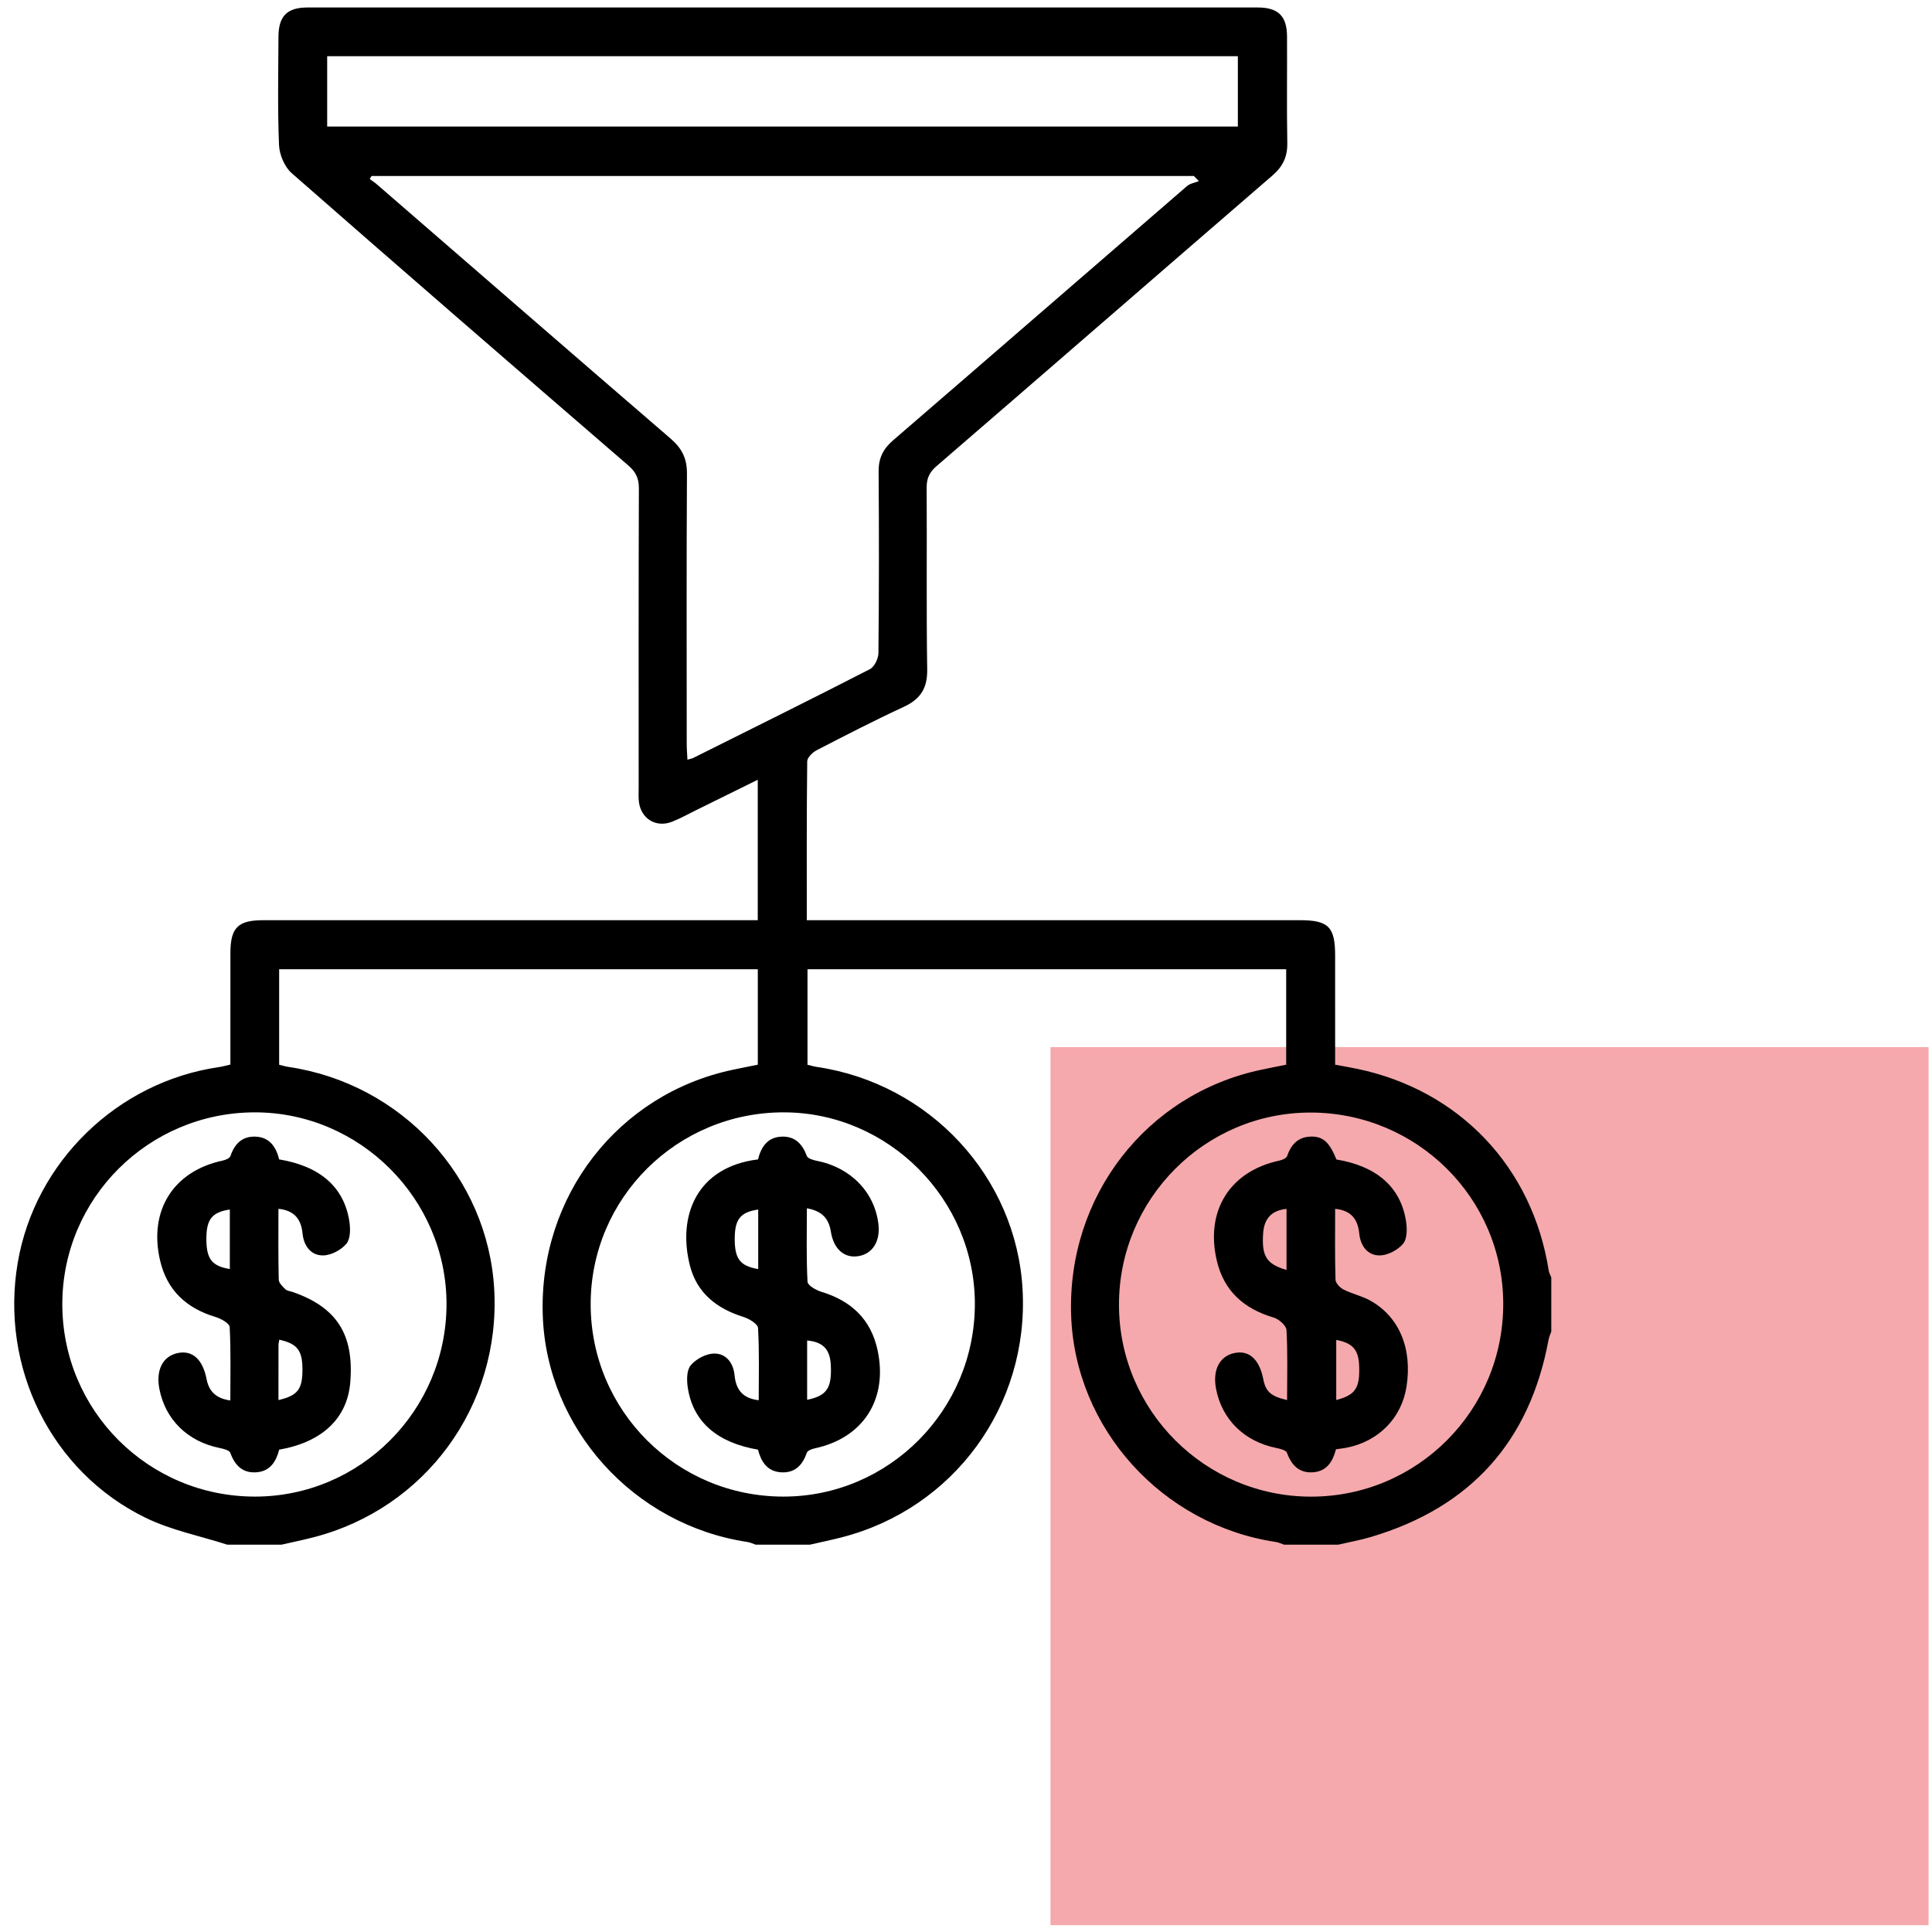
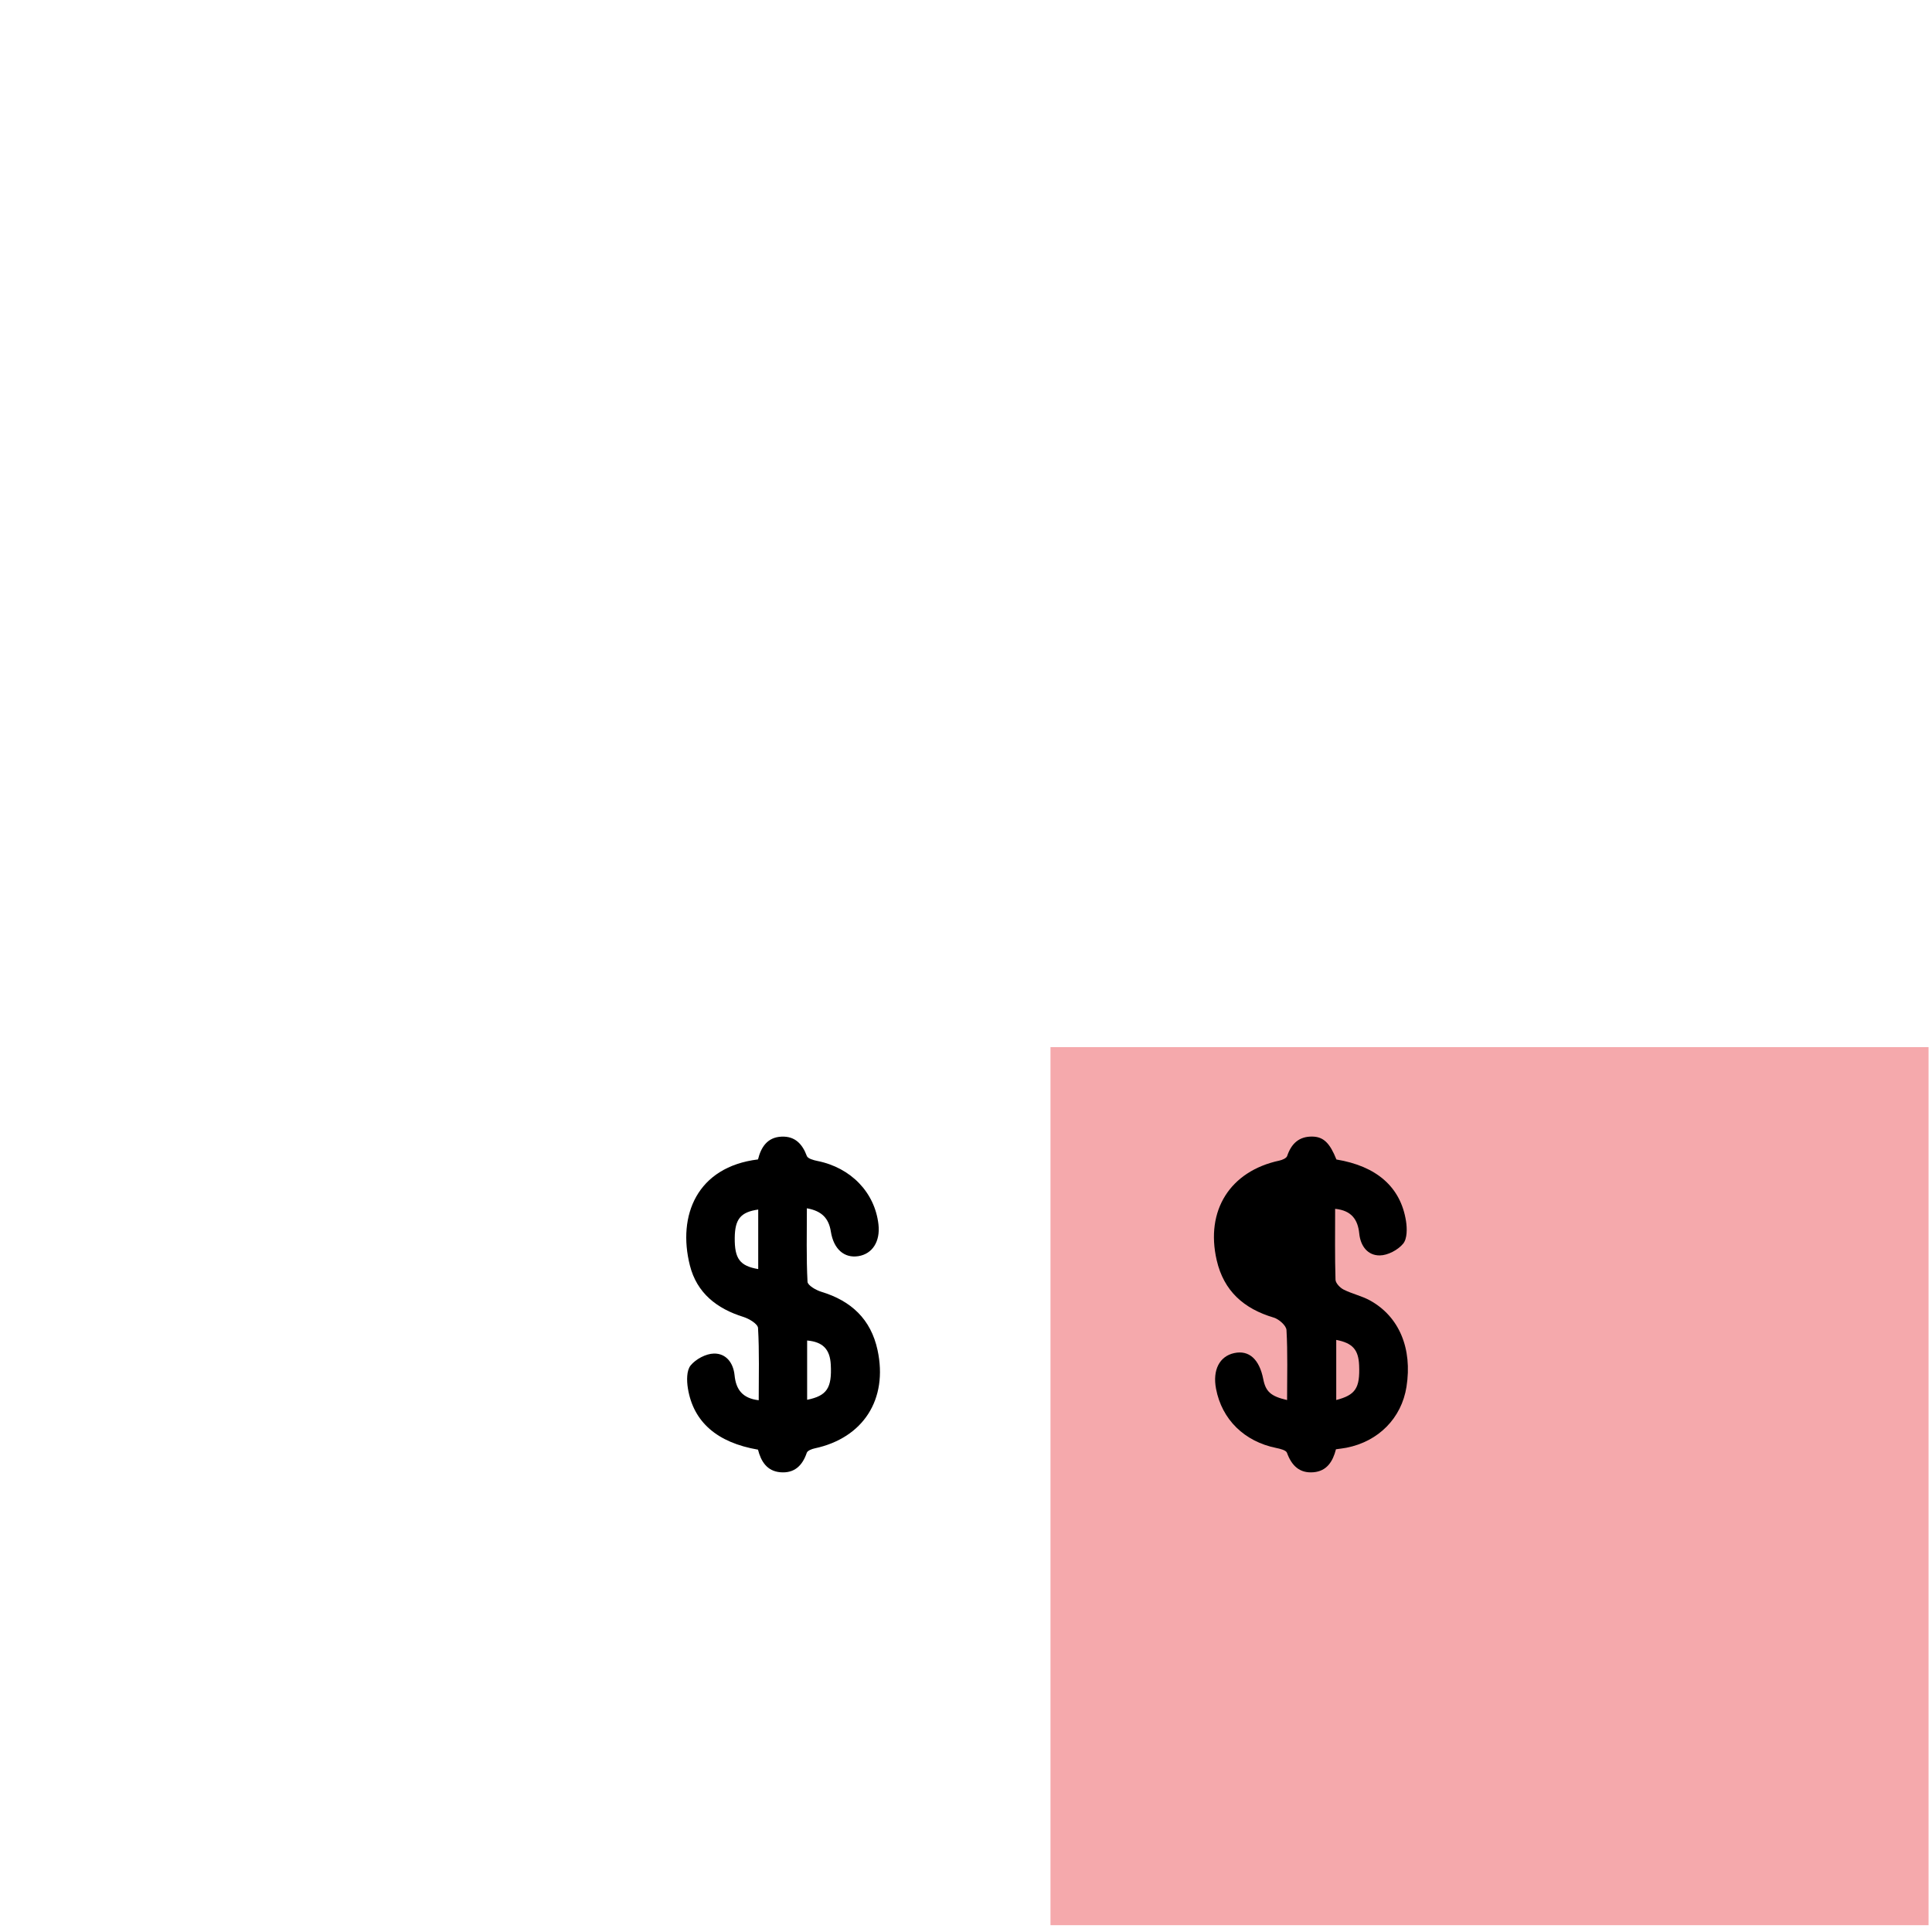
<svg xmlns="http://www.w3.org/2000/svg" id="a" width="100mm" height="100mm" viewBox="0 0 283.465 283.465">
  <rect x="154.129" y="153.633" width="128.831" height="128.831" fill="#e52329" opacity=".39" />
  <g>
-     <path d="M33.364,226.641c-4.017-1.292-8.257-2.126-12.011-3.956C7.503,215.935-.021,200.601,2.604,185.25c2.53-14.794,14.636-26.538,29.566-28.693,.495-.071,.98-.217,1.633-.365,0-5.476-.004-10.895,.001-16.313,.004-3.768,1.086-4.866,4.819-4.866,23.269-.003,46.538-.002,69.807-.002h2.75v-20.606c-3.077,1.519-6.066,2.997-9.058,4.47-1.183,.582-2.34,1.236-3.567,1.708-2.314,.891-4.515-.474-4.812-2.931-.079-.652-.037-1.32-.037-1.98-.002-14.683-.022-29.366,.032-44.049,.005-1.466-.468-2.394-1.565-3.341-16.502-14.245-32.986-28.509-49.379-42.879-1.05-.921-1.798-2.72-1.857-4.145-.217-5.277-.102-10.568-.08-15.854,.012-3.038,1.254-4.305,4.269-4.306,46.465-.009,92.929-.009,139.394-.001,3.035,.001,4.302,1.258,4.316,4.263,.025,5.212-.053,10.426,.038,15.637,.035,2.016-.669,3.45-2.184,4.758-16.445,14.198-32.842,28.453-49.291,42.646-1.056,.911-1.447,1.807-1.438,3.175,.057,8.883-.056,17.768,.08,26.649,.042,2.752-.98,4.345-3.423,5.477-4.32,2.001-8.557,4.184-12.788,6.371-.604,.312-1.387,1.069-1.394,1.629-.092,7.69-.062,15.381-.062,23.309h2.757c23.196,0,46.391-.001,69.587,.001,4.194,0,5.172,.981,5.174,5.179,.002,5.282,.001,10.565,.001,16.023,1.128,.211,2.189,.389,3.242,.608,15.007,3.133,25.714,14.427,28.098,29.614,.054,.344,.245,.666,.373,.998v7.929c-.136,.402-.325,.795-.401,1.208-2.763,14.959-11.457,24.586-26.013,28.922-1.592,.474-3.238,.768-4.858,1.146h-7.928c-.405-.135-.801-.334-1.218-.397-16.702-2.507-29.485-16.673-30.032-33.298-.573-17.427,11.03-32.416,27.857-35.981,1.259-.267,2.522-.512,3.696-.75v-14.002H118.477v14.012c.502,.119,.916,.249,1.34,.312,16.611,2.445,29.303,16.161,30.217,32.663,.943,17.04-10.076,32.138-26.557,36.367-1.545,.397-3.11,.718-4.665,1.074h-7.928c-.405-.135-.801-.334-1.218-.397-16.703-2.507-29.485-16.673-30.032-33.298-.573-17.427,11.03-32.416,27.857-35.982,1.259-.267,2.522-.512,3.696-.75v-14.002H40.957v14.012c.502,.119,.916,.249,1.34,.312,16.611,2.445,29.303,16.161,30.217,32.663,.943,17.04-10.076,32.138-26.557,36.367-1.545,.397-3.11,.718-4.665,1.074h-7.928ZM54.516,25.819l-.272,.445c.346,.255,.712,.488,1.036,.769,14.369,12.448,28.718,24.919,43.122,37.326,1.639,1.411,2.401,2.91,2.388,5.104-.075,13.215-.039,26.43-.033,39.645,0,.763,.066,1.525,.104,2.354,.421-.121,.64-.15,.826-.243,8.658-4.321,17.329-8.616,25.937-13.034,.668-.343,1.252-1.553,1.26-2.366,.089-8.883,.093-17.767,.027-26.649-.014-1.936,.655-3.299,2.113-4.556,14.397-12.415,28.747-24.884,43.133-37.31,.454-.392,1.157-.494,1.744-.732l-.747-.752H54.516Zm109.661,165.634c.02,15.518,12.656,28.133,28.182,28.137,15.615,.003,28.24-12.688,28.197-28.346-.042-15.486-12.701-28.017-28.296-28.009-15.493,.008-28.104,12.679-28.083,28.219Zm-126.769,28.129c15.473,.001,28.082-12.657,28.105-28.214,.022-15.449-12.72-28.191-28.164-28.162-15.564,.029-28.192,12.614-28.206,28.111-.015,15.639,12.611,28.264,28.265,28.265Zm49.255-28.23c-.002,15.632,12.638,28.241,28.3,28.23,15.465-.01,28.062-12.687,28.07-28.25,.008-15.356-12.652-28.083-27.979-28.127-15.682-.045-28.389,12.552-28.391,28.146ZM48.003,18.564H181.62V8.25H48.003v10.313Z" />
-     <path d="M188.842,205.419c0-3.54,.103-6.915-.088-10.274-.037-.661-1.105-1.6-1.871-1.827-4.366-1.294-7.323-3.881-8.368-8.419-1.682-7.302,1.966-13.073,9.204-14.618,.419-.089,1.026-.349,1.133-.669,.61-1.809,1.737-2.885,3.693-2.853,1.651,.027,2.576,.96,3.536,3.362,5.88,.971,9.413,4.02,10.207,9.017,.174,1.095,.192,2.603-.418,3.338-.767,.923-2.252,1.711-3.433,1.72-1.773,.014-2.823-1.38-3.006-3.209-.207-2.067-1.153-3.388-3.538-3.627,0,3.539-.05,6.972,.054,10.399,.015,.506,.664,1.181,1.188,1.447,1.232,.626,2.637,.922,3.845,1.583,4.313,2.361,6.267,7.072,5.381,12.686-.725,4.591-4.095,8.014-8.811,8.938-.498,.097-1.004,.147-1.536,.224-.453,1.78-1.33,3.203-3.288,3.372-2.056,.177-3.219-.973-3.901-2.858-.138-.381-1.01-.589-1.579-.705-4.67-.945-7.969-4.168-8.828-8.685-.524-2.754,.506-4.77,2.674-5.237,2.166-.466,3.682,.898,4.258,3.831,.357,1.819,1.097,2.509,3.491,3.062Zm-.081-19.089v-8.962c-2.272,.235-3.292,1.501-3.432,3.59-.226,3.357,.467,4.5,3.432,5.372Zm7.294,10.263v8.819c2.839-.74,3.489-1.763,3.358-5.066-.092-2.324-.959-3.294-3.358-3.754Z" />
-     <path d="M40.958,170.106c5.968,.992,9.495,4.033,10.29,9.029,.174,1.095,.194,2.602-.416,3.338-.766,.924-2.249,1.713-3.431,1.724-1.773,.016-2.826-1.377-3.009-3.206-.207-2.067-1.151-3.389-3.539-3.631,0,3.538-.039,6.969,.045,10.398,.012,.485,.573,1.008,.981,1.411,.235,.232,.671,.261,1.017,.38,6.513,2.242,9.07,6.235,8.495,13.266-.432,5.279-4.106,8.776-10.428,9.882-.44,1.714-1.312,3.143-3.269,3.314-2.056,.18-3.221-.967-3.906-2.852-.139-.382-1.008-.594-1.575-.709-4.673-.945-7.97-4.163-8.832-8.681-.526-2.755,.5-4.771,2.668-5.241,2.167-.47,3.692,.896,4.262,3.825,.346,1.778,1.367,2.829,3.483,3.127,0-3.67,.089-7.227-.095-10.77-.028-.537-1.261-1.233-2.053-1.471-4.281-1.289-7.144-3.894-8.168-8.336-1.684-7.303,1.966-13.083,9.199-14.622,.419-.089,1.029-.347,1.136-.665,.608-1.809,1.737-2.928,3.689-2.847,2.078,.086,3.01,1.543,3.456,3.337Zm-7.237,7.356c-2.586,.388-3.411,1.406-3.44,4.155-.032,3.072,.763,4.143,3.44,4.574v-8.729Zm7.133,27.959c2.871-.672,3.539-1.605,3.521-4.587-.017-2.715-.773-3.688-3.397-4.273-.042,.277-.117,.546-.118,.815-.009,2.626-.005,5.251-.005,8.045Z" />
+     <path d="M188.842,205.419c0-3.54,.103-6.915-.088-10.274-.037-.661-1.105-1.6-1.871-1.827-4.366-1.294-7.323-3.881-8.368-8.419-1.682-7.302,1.966-13.073,9.204-14.618,.419-.089,1.026-.349,1.133-.669,.61-1.809,1.737-2.885,3.693-2.853,1.651,.027,2.576,.96,3.536,3.362,5.88,.971,9.413,4.02,10.207,9.017,.174,1.095,.192,2.603-.418,3.338-.767,.923-2.252,1.711-3.433,1.72-1.773,.014-2.823-1.38-3.006-3.209-.207-2.067-1.153-3.388-3.538-3.627,0,3.539-.05,6.972,.054,10.399,.015,.506,.664,1.181,1.188,1.447,1.232,.626,2.637,.922,3.845,1.583,4.313,2.361,6.267,7.072,5.381,12.686-.725,4.591-4.095,8.014-8.811,8.938-.498,.097-1.004,.147-1.536,.224-.453,1.78-1.33,3.203-3.288,3.372-2.056,.177-3.219-.973-3.901-2.858-.138-.381-1.01-.589-1.579-.705-4.67-.945-7.969-4.168-8.828-8.685-.524-2.754,.506-4.77,2.674-5.237,2.166-.466,3.682,.898,4.258,3.831,.357,1.819,1.097,2.509,3.491,3.062Zm-.081-19.089v-8.962Zm7.294,10.263v8.819c2.839-.74,3.489-1.763,3.358-5.066-.092-2.324-.959-3.294-3.358-3.754Z" />
    <path d="M111.209,212.694c-5.977-1.028-9.488-4.049-10.285-9.018-.176-1.096-.201-2.601,.407-3.341,.761-.927,2.238-1.719,3.421-1.74,1.78-.031,2.845,1.364,3.025,3.187,.204,2.077,1.149,3.386,3.542,3.663,0-3.609,.103-7.113-.1-10.6-.035-.594-1.305-1.361-2.138-1.621-3.916-1.218-6.839-3.511-7.861-7.558-1.853-7.333,1.04-14.459,9.995-15.555,.444-1.802,1.378-3.254,3.456-3.342,1.954-.082,3.048,1.055,3.708,2.839,.143,.388,.993,.617,1.556,.73,4.907,.983,8.421,4.614,8.953,9.31,.282,2.494-.879,4.327-2.95,4.657-2.067,.329-3.633-1.033-4.038-3.618-.297-1.894-1.291-3.015-3.516-3.405,0,3.689-.089,7.24,.095,10.777,.028,.538,1.248,1.238,2.034,1.476,4.365,1.325,7.259,4.007,8.24,8.544,1.562,7.225-2.1,12.914-9.229,14.43-.424,.09-1.047,.333-1.154,.648-.645,1.899-1.838,3.036-3.894,2.853-1.956-.175-2.826-1.603-3.263-3.316Zm.037-35.228c-2.58,.372-3.415,1.396-3.445,4.141-.034,3.075,.751,4.138,3.445,4.594v-8.735Zm7.178,27.913c2.908-.585,3.648-1.738,3.469-5.153-.119-2.262-1.159-3.341-3.469-3.547v8.701Z" />
  </g>
</svg>